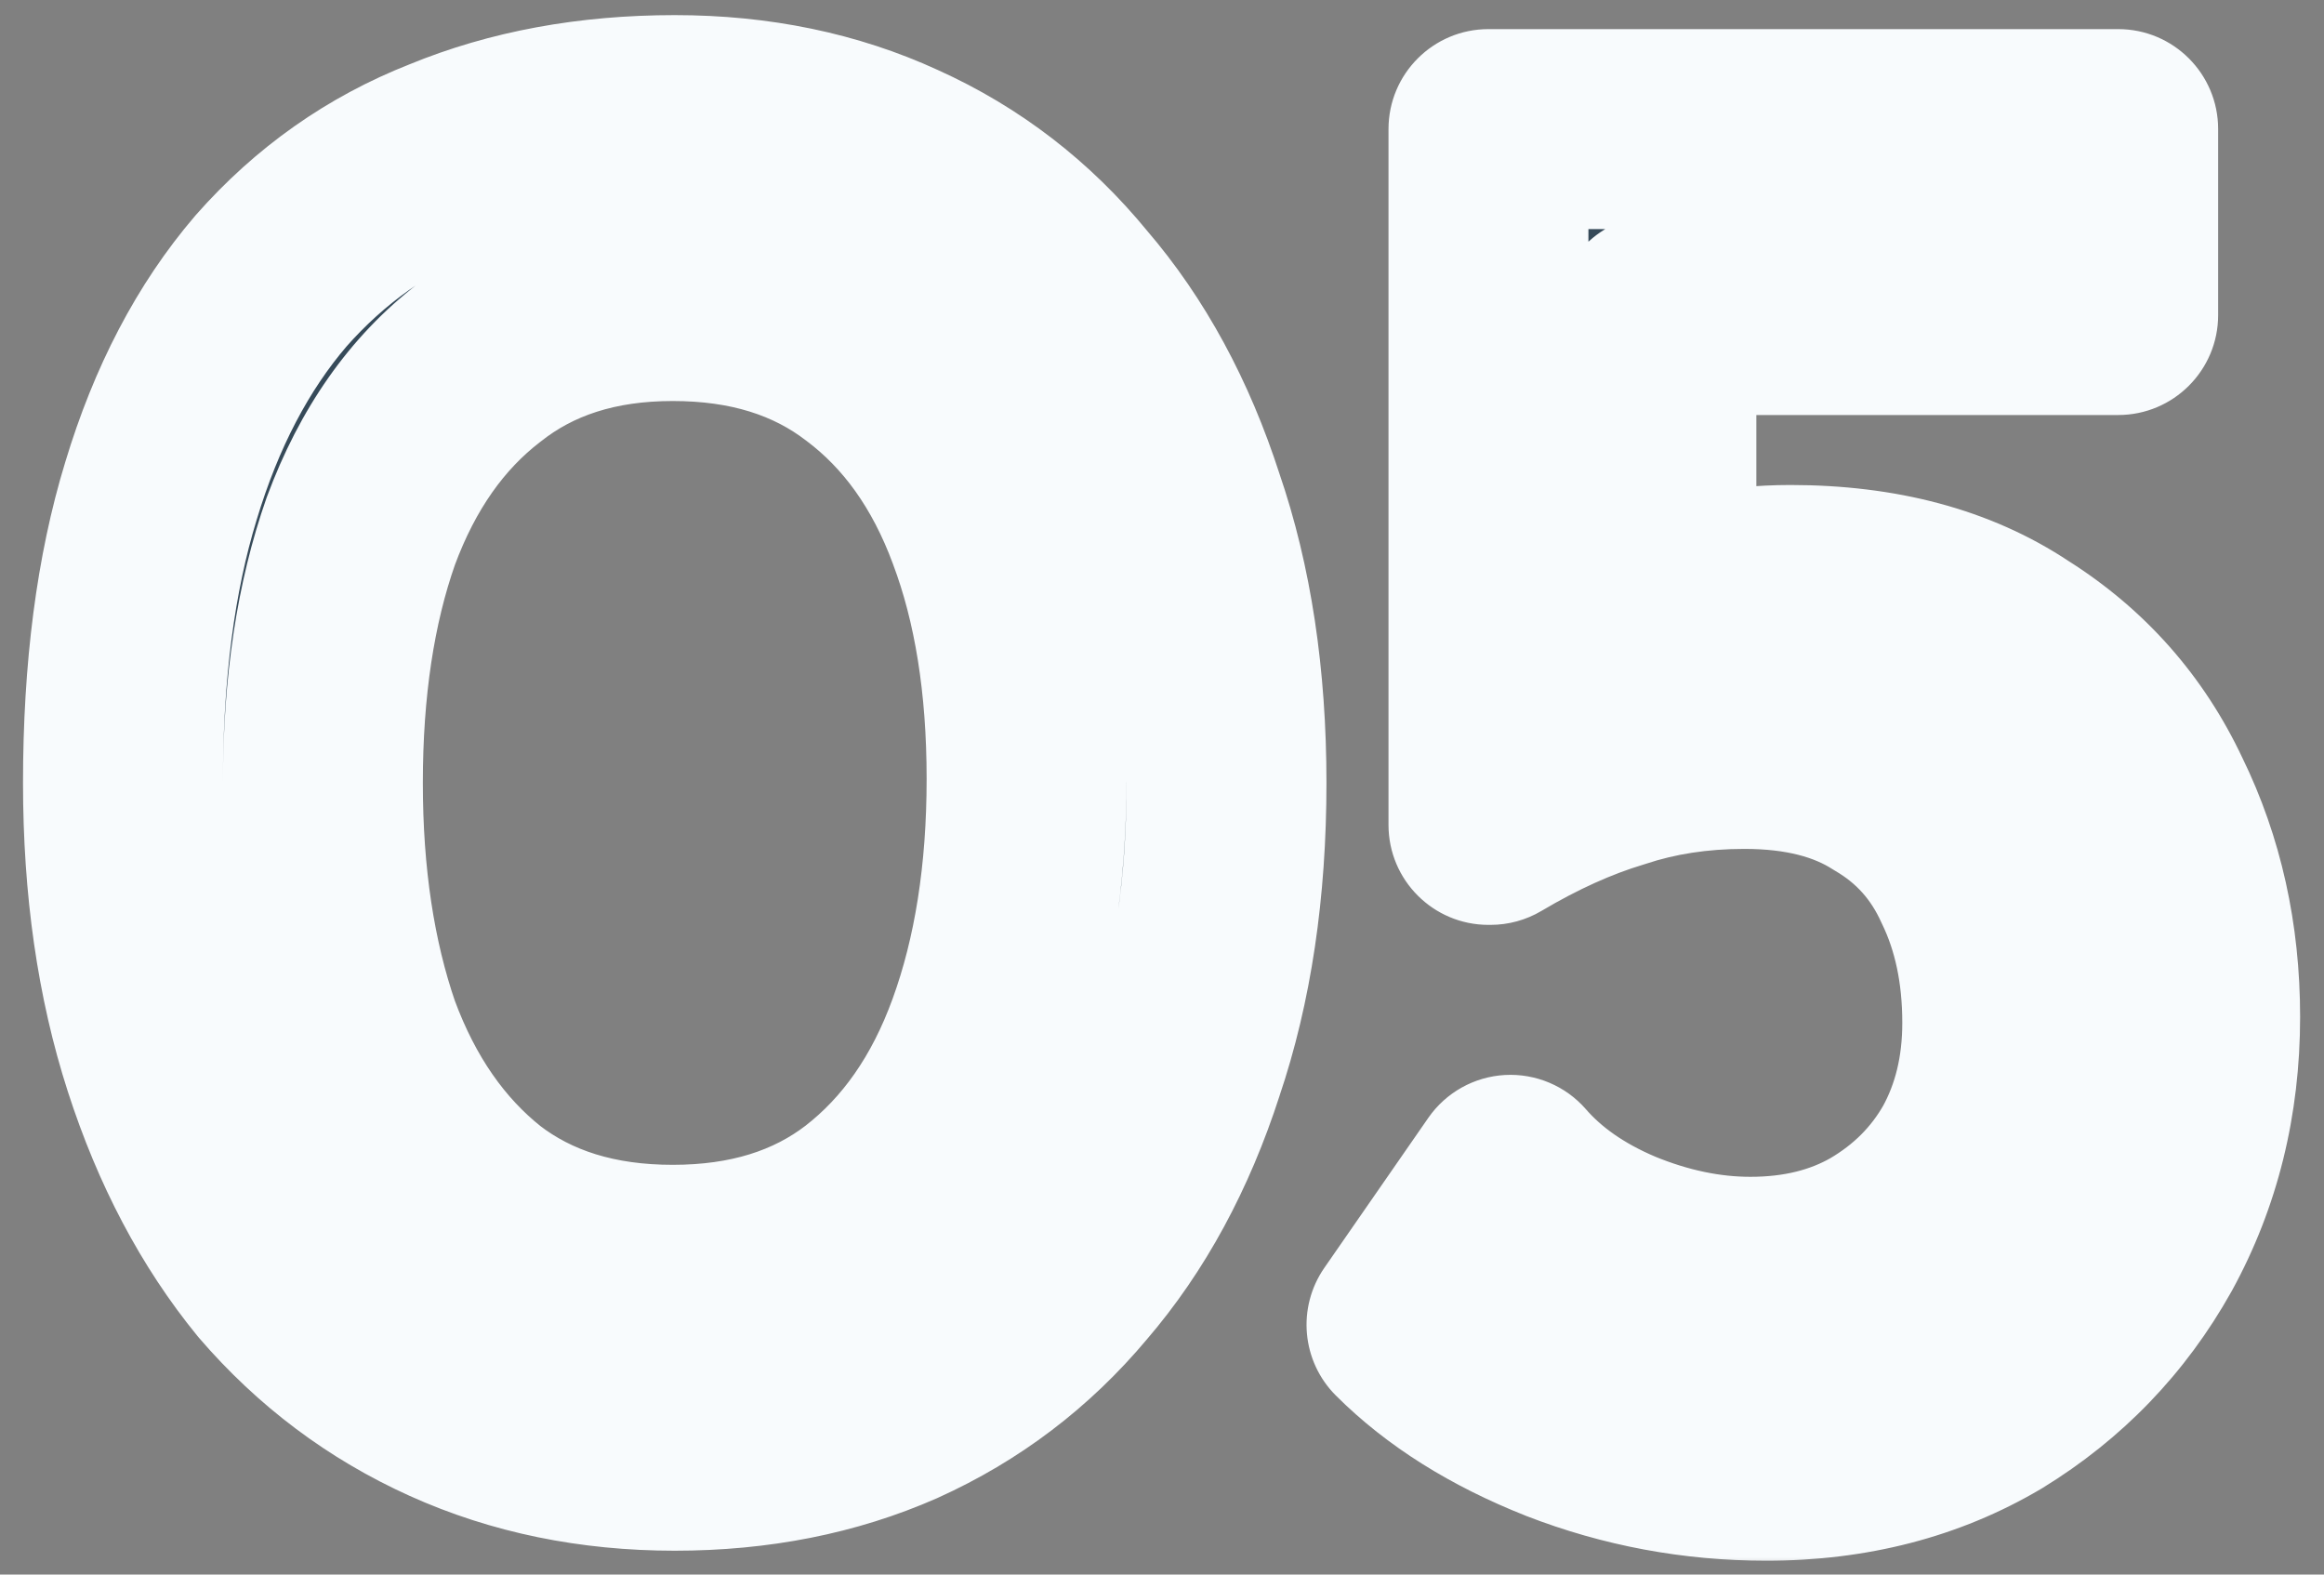
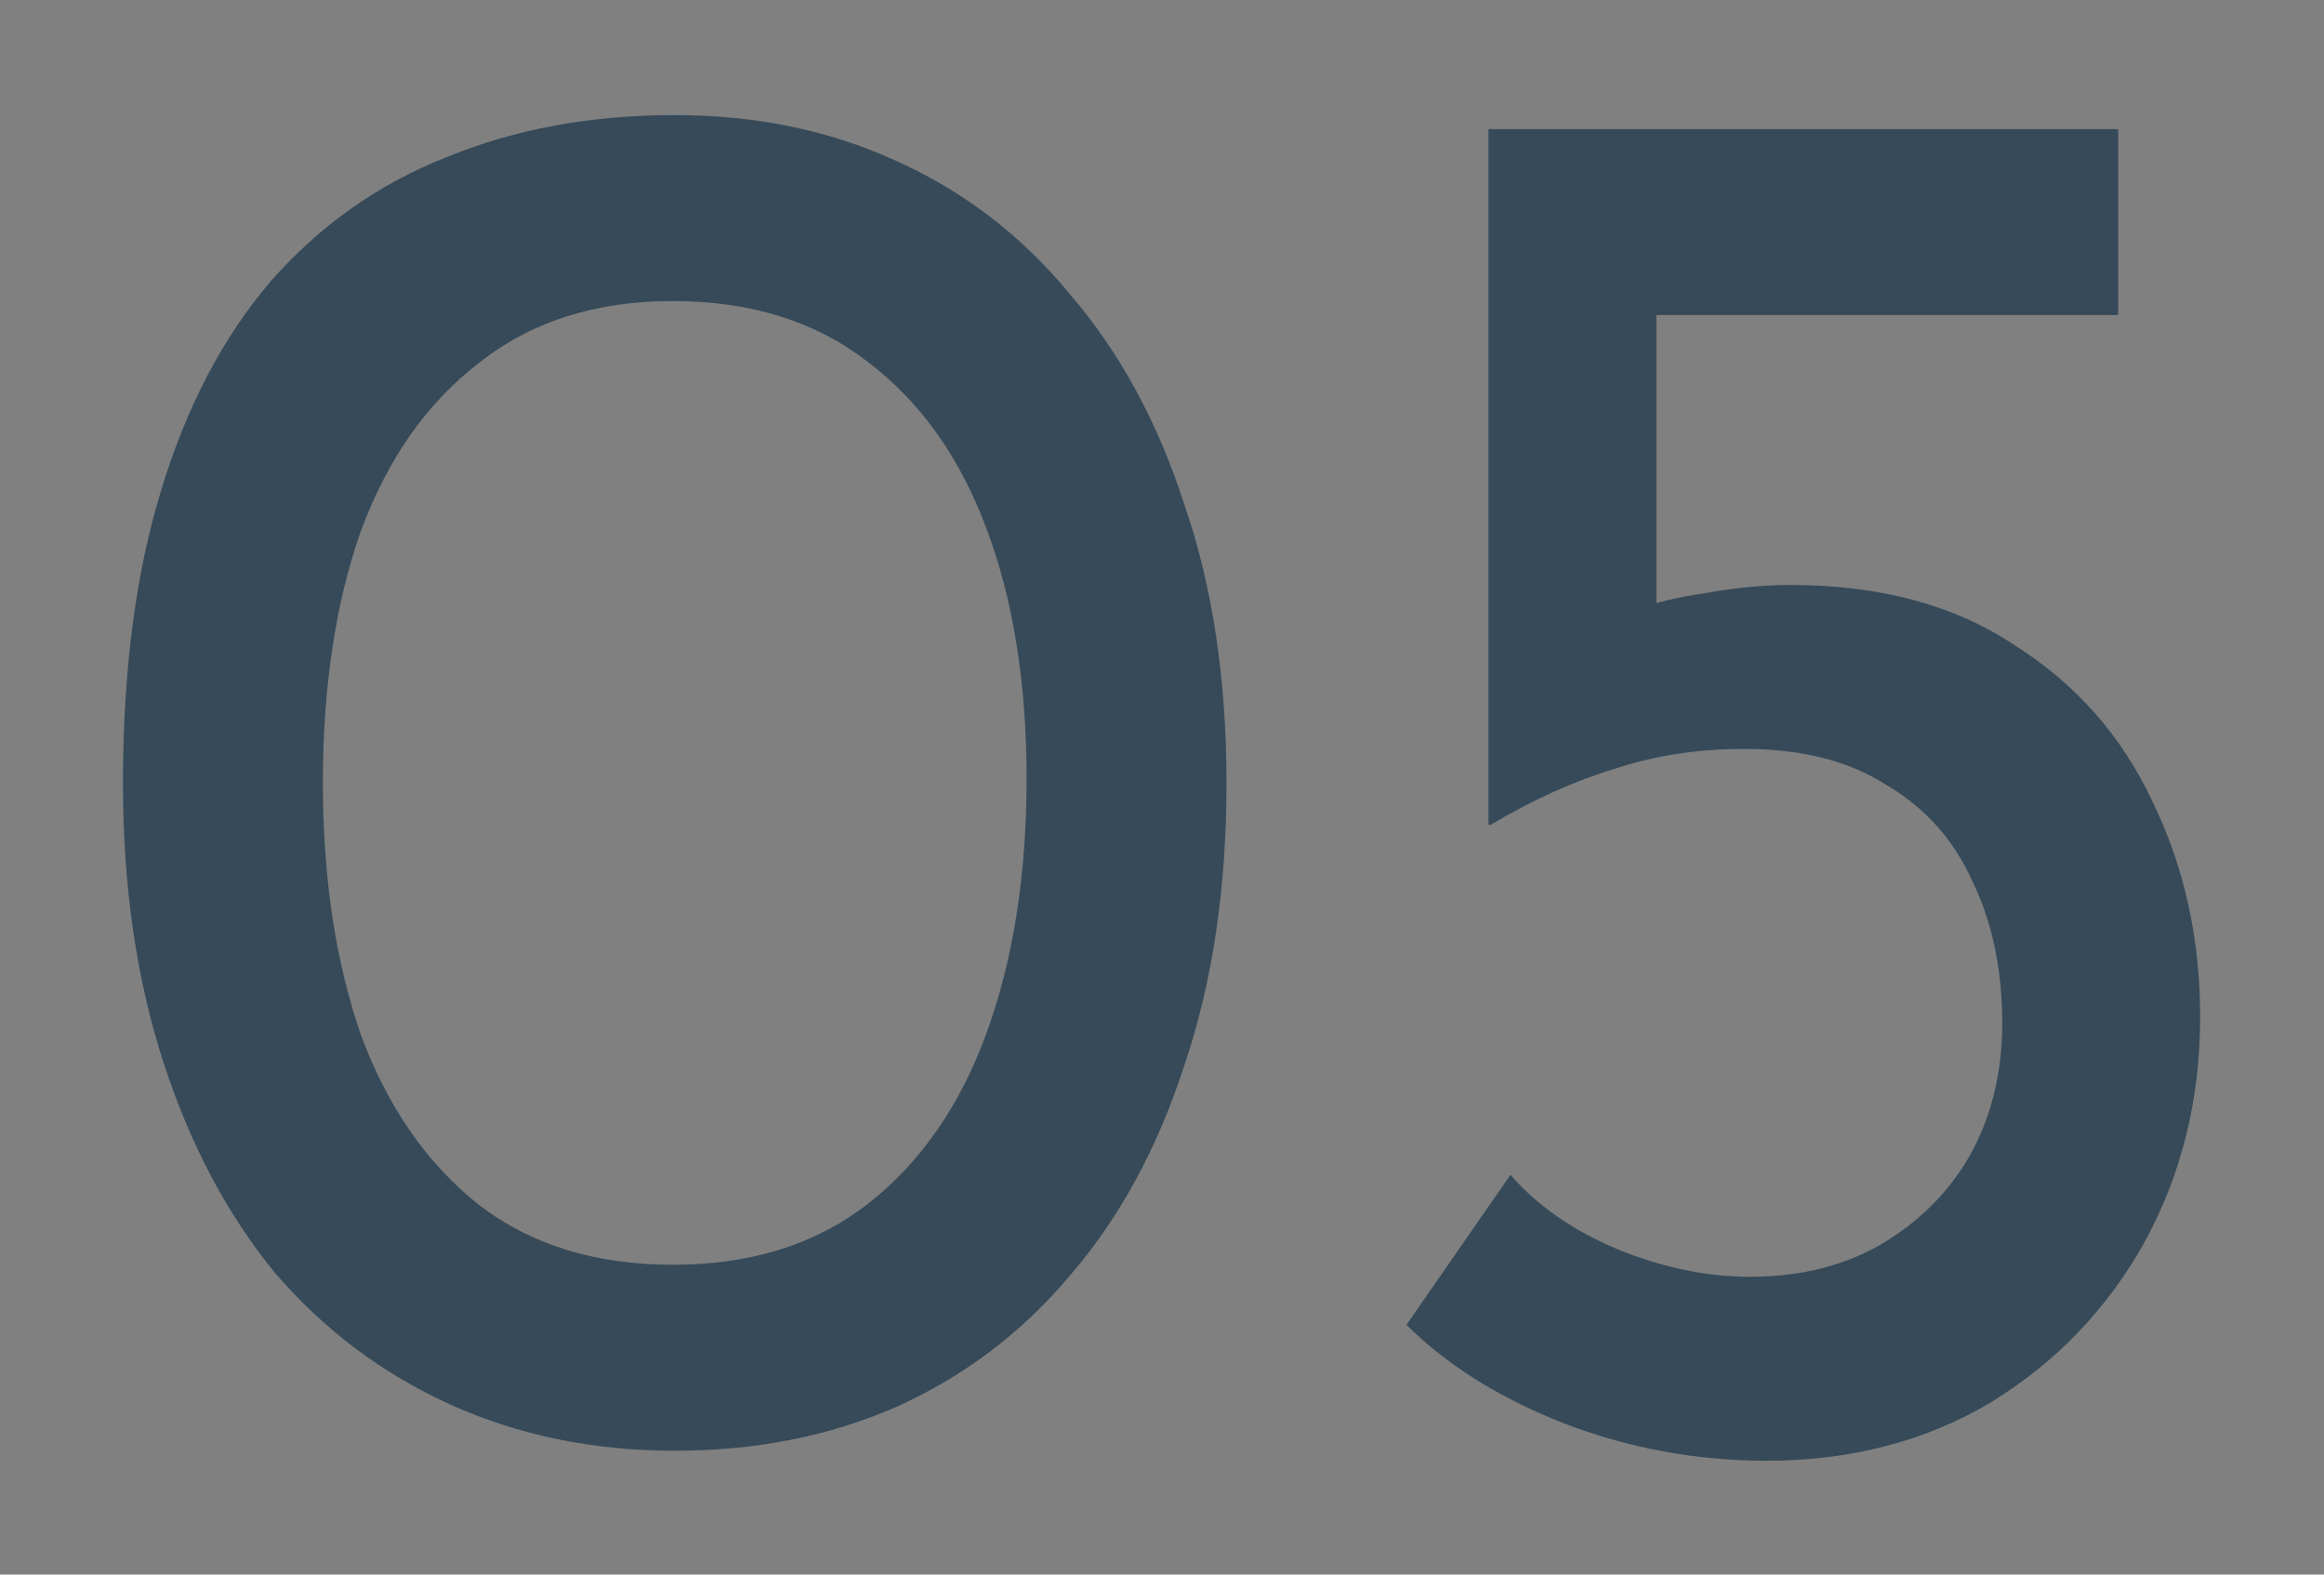
<svg xmlns="http://www.w3.org/2000/svg" width="93" height="63" viewBox="0 0 93 63" fill="none">
  <rect x="0" y="0" width="93" height="63" fill="#808080" stroke="none" />
  <mask id="path-1-outside-1_133_8606" maskUnits="userSpaceOnUse" x="0" y="-0.195" width="93" height="63" fill="black">
    <rect fill="white" y="-0.195" width="93" height="63" />
    <path d="M27.001 58.045C23.747 58.045 20.761 57.432 18.041 56.205C15.321 54.978 12.974 53.218 11.001 50.925C9.081 48.578 7.587 45.752 6.521 42.445C5.454 39.139 4.921 35.432 4.921 31.325C4.921 26.845 5.427 22.952 6.441 19.645C7.454 16.285 8.921 13.485 10.841 11.245C12.814 9.005 15.161 7.352 17.881 6.285C20.601 5.165 23.641 4.605 27.001 4.605C30.254 4.605 33.214 5.219 35.881 6.445C38.601 7.672 40.921 9.459 42.841 11.805C44.814 14.098 46.334 16.898 47.401 20.205C48.521 23.459 49.081 27.165 49.081 31.325C49.081 35.538 48.521 39.298 47.401 42.605C46.334 45.912 44.814 48.712 42.841 51.005C40.921 53.298 38.601 55.059 35.881 56.285C33.214 57.459 30.254 58.045 27.001 58.045ZM26.921 50.605C30.014 50.605 32.601 49.805 34.681 48.205C36.814 46.552 38.414 44.258 39.481 41.325C40.547 38.392 41.081 35.005 41.081 31.165C41.081 27.325 40.547 23.992 39.481 21.165C38.414 18.285 36.814 16.045 34.681 14.445C32.601 12.845 30.014 12.045 26.921 12.045C23.827 12.045 21.241 12.872 19.161 14.525C17.081 16.125 15.507 18.365 14.441 21.245C13.427 24.125 12.921 27.485 12.921 31.325C12.921 35.112 13.427 38.472 14.441 41.405C15.507 44.285 17.081 46.552 19.161 48.205C21.241 49.805 23.827 50.605 26.921 50.605ZM70.684 58.445C67.858 58.445 65.138 57.938 62.524 56.925C59.964 55.912 57.884 54.605 56.284 53.005L60.444 47.005C61.511 48.232 62.924 49.218 64.684 49.965C66.498 50.712 68.284 51.085 70.044 51.085C72.018 51.085 73.751 50.658 75.244 49.805C76.791 48.898 77.991 47.699 78.844 46.205C79.698 44.658 80.124 42.898 80.124 40.925C80.124 38.792 79.724 36.898 78.924 35.245C78.178 33.592 77.031 32.312 75.484 31.405C73.991 30.445 72.098 29.965 69.804 29.965C67.938 29.965 66.204 30.232 64.604 30.765C63.004 31.245 61.351 31.992 59.644 33.005H59.564V5.165H84.764V12.605H66.284V26.045L65.244 24.445C66.151 24.125 67.164 23.885 68.284 23.725C69.458 23.512 70.578 23.405 71.644 23.405C75.218 23.405 78.204 24.205 80.604 25.805C83.058 27.352 84.898 29.432 86.124 32.045C87.404 34.658 88.044 37.538 88.044 40.685C88.044 43.992 87.298 47.005 85.804 49.725C84.311 52.392 82.258 54.525 79.644 56.125C77.031 57.672 74.044 58.445 70.684 58.445Z" />
  </mask>
  <path d="M27.001 58.045C23.747 58.045 20.761 57.432 18.041 56.205C15.321 54.978 12.974 53.218 11.001 50.925C9.081 48.578 7.587 45.752 6.521 42.445C5.454 39.139 4.921 35.432 4.921 31.325C4.921 26.845 5.427 22.952 6.441 19.645C7.454 16.285 8.921 13.485 10.841 11.245C12.814 9.005 15.161 7.352 17.881 6.285C20.601 5.165 23.641 4.605 27.001 4.605C30.254 4.605 33.214 5.219 35.881 6.445C38.601 7.672 40.921 9.459 42.841 11.805C44.814 14.098 46.334 16.898 47.401 20.205C48.521 23.459 49.081 27.165 49.081 31.325C49.081 35.538 48.521 39.298 47.401 42.605C46.334 45.912 44.814 48.712 42.841 51.005C40.921 53.298 38.601 55.059 35.881 56.285C33.214 57.459 30.254 58.045 27.001 58.045ZM26.921 50.605C30.014 50.605 32.601 49.805 34.681 48.205C36.814 46.552 38.414 44.258 39.481 41.325C40.547 38.392 41.081 35.005 41.081 31.165C41.081 27.325 40.547 23.992 39.481 21.165C38.414 18.285 36.814 16.045 34.681 14.445C32.601 12.845 30.014 12.045 26.921 12.045C23.827 12.045 21.241 12.872 19.161 14.525C17.081 16.125 15.507 18.365 14.441 21.245C13.427 24.125 12.921 27.485 12.921 31.325C12.921 35.112 13.427 38.472 14.441 41.405C15.507 44.285 17.081 46.552 19.161 48.205C21.241 49.805 23.827 50.605 26.921 50.605ZM70.684 58.445C67.858 58.445 65.138 57.938 62.524 56.925C59.964 55.912 57.884 54.605 56.284 53.005L60.444 47.005C61.511 48.232 62.924 49.218 64.684 49.965C66.498 50.712 68.284 51.085 70.044 51.085C72.018 51.085 73.751 50.658 75.244 49.805C76.791 48.898 77.991 47.699 78.844 46.205C79.698 44.658 80.124 42.898 80.124 40.925C80.124 38.792 79.724 36.898 78.924 35.245C78.178 33.592 77.031 32.312 75.484 31.405C73.991 30.445 72.098 29.965 69.804 29.965C67.938 29.965 66.204 30.232 64.604 30.765C63.004 31.245 61.351 31.992 59.644 33.005H59.564V5.165H84.764V12.605H66.284V26.045L65.244 24.445C66.151 24.125 67.164 23.885 68.284 23.725C69.458 23.512 70.578 23.405 71.644 23.405C75.218 23.405 78.204 24.205 80.604 25.805C83.058 27.352 84.898 29.432 86.124 32.045C87.404 34.658 88.044 37.538 88.044 40.685C88.044 43.992 87.298 47.005 85.804 49.725C84.311 52.392 82.258 54.525 79.644 56.125C77.031 57.672 74.044 58.445 70.684 58.445Z" fill="#364A59" />
-   <path d="M18.041 56.205L16.396 59.852L16.396 59.852L18.041 56.205ZM11.001 50.925L7.905 53.458C7.926 53.484 7.947 53.509 7.969 53.534L11.001 50.925ZM6.521 42.445L2.714 43.673L2.714 43.673L6.521 42.445ZM6.441 19.645L10.265 20.817C10.267 20.811 10.268 20.806 10.27 20.8L6.441 19.645ZM10.841 11.245L7.839 8.601C7.827 8.615 7.815 8.628 7.804 8.642L10.841 11.245ZM17.881 6.285L19.341 10.009C19.362 10.001 19.383 9.992 19.404 9.984L17.881 6.285ZM35.881 6.445L34.209 10.079C34.218 10.083 34.227 10.087 34.236 10.091L35.881 6.445ZM42.841 11.805L39.745 14.338C39.766 14.364 39.787 14.389 39.809 14.414L42.841 11.805ZM47.401 20.205L43.594 21.433C43.602 21.458 43.61 21.483 43.618 21.507L47.401 20.205ZM47.401 42.605L43.612 41.322C43.606 41.34 43.6 41.359 43.594 41.377L47.401 42.605ZM42.841 51.005L39.809 48.396C39.797 48.41 39.785 48.424 39.774 48.437L42.841 51.005ZM35.881 56.285L37.492 59.946C37.503 59.941 37.514 59.937 37.525 59.931L35.881 56.285ZM34.681 48.205L37.12 51.376C37.123 51.373 37.127 51.37 37.131 51.367L34.681 48.205ZM39.481 41.325L35.721 39.958L35.721 39.958L39.481 41.325ZM39.481 21.165L35.73 22.554C35.733 22.562 35.735 22.57 35.738 22.577L39.481 21.165ZM34.681 14.445L32.242 17.616C32.255 17.626 32.268 17.635 32.281 17.645L34.681 14.445ZM19.161 14.525L21.599 17.696C21.616 17.683 21.633 17.67 21.65 17.657L19.161 14.525ZM14.441 21.245L10.69 19.856C10.682 19.876 10.675 19.897 10.667 19.918L14.441 21.245ZM14.441 41.405L10.66 42.711C10.669 42.739 10.679 42.767 10.69 42.794L14.441 41.405ZM19.161 48.205L16.672 51.337C16.688 51.35 16.705 51.363 16.722 51.376L19.161 48.205ZM27.001 58.045V54.045C24.262 54.045 21.843 53.532 19.685 52.559L18.041 56.205L16.396 59.852C19.678 61.332 23.232 62.045 27.001 62.045V58.045ZM18.041 56.205L19.685 52.559C17.506 51.576 15.63 50.173 14.033 48.316L11.001 50.925L7.969 53.534C10.318 56.264 13.136 58.381 16.396 59.852L18.041 56.205ZM11.001 50.925L14.097 48.392C12.536 46.484 11.263 44.117 10.328 41.217L6.521 42.445L2.714 43.673C3.912 47.387 5.626 50.672 7.905 53.458L11.001 50.925ZM6.521 42.445L10.328 41.217C9.41 38.372 8.921 35.089 8.921 31.325H4.921H0.921C0.921 35.775 1.498 39.905 2.714 43.673L6.521 42.445ZM4.921 31.325H8.921C8.921 27.132 9.397 23.651 10.265 20.817L6.441 19.645L2.616 18.473C1.458 22.253 0.921 26.559 0.921 31.325H4.921ZM6.441 19.645L10.27 20.8C11.153 17.873 12.382 15.594 13.878 13.848L10.841 11.245L7.804 8.642C5.46 11.377 3.755 14.697 2.611 18.49L6.441 19.645ZM10.841 11.245L13.842 13.889C15.404 12.116 17.227 10.838 19.341 10.009L17.881 6.285L16.42 2.561C13.095 3.865 10.223 5.894 7.839 8.601L10.841 11.245ZM17.881 6.285L19.404 9.984C21.577 9.089 24.089 8.605 27.001 8.605V4.605V0.605C23.192 0.605 19.625 1.241 16.358 2.586L17.881 6.285ZM27.001 4.605V8.605C29.74 8.605 32.121 9.119 34.209 10.079L35.881 6.445L37.552 2.811C34.307 1.318 30.768 0.605 27.001 0.605V4.605ZM35.881 6.445L34.236 10.091C36.383 11.06 38.209 12.462 39.745 14.338L42.841 11.805L45.937 9.272C43.632 6.455 40.818 4.284 37.525 2.799L35.881 6.445ZM42.841 11.805L39.809 14.414C41.386 16.248 42.667 18.559 43.594 21.433L47.401 20.205L51.208 18.977C50.001 15.238 48.242 11.949 45.873 9.196L42.841 11.805ZM47.401 20.205L43.618 21.507C44.568 24.265 45.081 27.519 45.081 31.325H49.081H53.081C53.081 26.812 52.474 22.652 51.183 18.903L47.401 20.205ZM49.081 31.325H45.081C45.081 35.19 44.566 38.504 43.612 41.322L47.401 42.605L51.189 43.888C52.475 40.093 53.081 35.888 53.081 31.325H49.081ZM47.401 42.605L43.594 41.377C42.667 44.251 41.386 46.562 39.809 48.396L42.841 51.005L45.873 53.614C48.242 50.861 50.001 47.572 51.208 43.833L47.401 42.605ZM42.841 51.005L39.774 48.437C38.239 50.27 36.405 51.66 34.236 52.639L35.881 56.285L37.525 59.931C40.796 58.456 43.602 56.327 45.908 53.573L42.841 51.005ZM35.881 56.285L34.27 52.624C32.167 53.549 29.764 54.045 27.001 54.045V58.045V62.045C30.744 62.045 34.261 61.368 37.492 59.946L35.881 56.285ZM26.921 50.605V54.605C30.733 54.605 34.221 53.605 37.12 51.376L34.681 48.205L32.242 45.035C30.98 46.005 29.295 46.605 26.921 46.605V50.605ZM34.681 48.205L37.131 51.367C39.95 49.182 41.956 46.222 43.24 42.692L39.481 41.325L35.721 39.958C34.872 42.295 33.678 43.922 32.23 45.044L34.681 48.205ZM39.481 41.325L43.24 42.692C44.498 39.233 45.081 35.368 45.081 31.165H41.081H37.081C37.081 34.642 36.597 37.551 35.721 39.958L39.481 41.325ZM41.081 31.165H45.081C45.081 26.968 44.499 23.135 43.223 19.753L39.481 21.165L35.738 22.577C36.595 24.849 37.081 27.683 37.081 31.165H41.081ZM39.481 21.165L43.232 19.776C41.939 16.287 39.918 13.373 37.081 11.245L34.681 14.445L32.281 17.645C33.71 18.717 34.889 20.283 35.73 22.554L39.481 21.165ZM34.681 14.445L37.12 11.275C34.221 9.045 30.733 8.045 26.921 8.045V12.045V16.045C29.295 16.045 30.98 16.645 32.242 17.616L34.681 14.445ZM26.921 12.045V8.045C23.078 8.045 19.572 9.089 16.672 11.394L19.161 14.525L21.65 17.657C22.909 16.655 24.576 16.045 26.921 16.045V12.045ZM19.161 14.525L16.722 11.355C13.95 13.487 11.972 16.393 10.69 19.856L14.441 21.245L18.192 22.634C19.042 20.338 20.211 18.764 21.599 17.696L19.161 14.525ZM14.441 21.245L10.667 19.918C9.471 23.318 8.921 27.145 8.921 31.325H12.921H16.921C16.921 27.826 17.384 24.932 18.214 22.573L14.441 21.245ZM12.921 31.325H8.921C8.921 35.462 9.473 39.277 10.66 42.711L14.441 41.405L18.221 40.099C17.381 37.667 16.921 34.762 16.921 31.325H12.921ZM14.441 41.405L10.69 42.794C11.97 46.251 13.935 49.162 16.672 51.337L19.161 48.205L21.65 45.074C20.226 43.942 19.045 42.319 18.192 40.016L14.441 41.405ZM19.161 48.205L16.722 51.376C19.62 53.605 23.109 54.605 26.921 54.605V50.605V46.605C24.546 46.605 22.861 46.005 21.599 45.035L19.161 48.205ZM62.524 56.925L61.052 60.644C61.061 60.648 61.07 60.651 61.078 60.655L62.524 56.925ZM56.284 53.005L52.997 50.726C51.895 52.316 52.088 54.466 53.456 55.834L56.284 53.005ZM60.444 47.005L63.463 44.38C62.653 43.449 61.458 42.944 60.225 43.011C58.993 43.079 57.861 43.712 57.157 44.726L60.444 47.005ZM64.684 49.965L63.122 53.648C63.135 53.653 63.148 53.658 63.161 53.664L64.684 49.965ZM75.244 49.805L77.229 53.278C77.242 53.271 77.254 53.263 77.267 53.256L75.244 49.805ZM78.844 46.205L82.317 48.19C82.327 48.172 82.337 48.155 82.347 48.138L78.844 46.205ZM78.924 35.245L75.279 36.892C75.293 36.924 75.308 36.956 75.324 36.987L78.924 35.245ZM75.484 31.405L73.321 34.77C73.368 34.8 73.414 34.828 73.462 34.856L75.484 31.405ZM64.604 30.765L65.754 34.596C65.793 34.585 65.831 34.573 65.869 34.56L64.604 30.765ZM59.644 33.005V37.005C60.363 37.005 61.069 36.812 61.687 36.445L59.644 33.005ZM59.564 33.005H55.564C55.564 35.214 57.355 37.005 59.564 37.005V33.005ZM59.564 5.165V1.165C57.355 1.165 55.564 2.956 55.564 5.165H59.564ZM84.764 5.165H88.764C88.764 2.956 86.974 1.165 84.764 1.165V5.165ZM84.764 12.605V16.605C86.974 16.605 88.764 14.814 88.764 12.605H84.764ZM66.284 12.605V8.605C64.075 8.605 62.284 10.396 62.284 12.605H66.284ZM66.284 26.045L62.931 28.225C63.896 29.71 65.723 30.384 67.421 29.88C69.12 29.377 70.284 27.816 70.284 26.045H66.284ZM65.244 24.445L63.913 20.673C62.757 21.081 61.852 21.997 61.457 23.158C61.062 24.319 61.222 25.597 61.891 26.625L65.244 24.445ZM68.284 23.725L68.85 27.685C68.9 27.678 68.95 27.67 69 27.661L68.284 23.725ZM80.604 25.805L78.386 29.133C78.414 29.152 78.442 29.171 78.471 29.189L80.604 25.805ZM86.124 32.045L82.503 33.745C82.513 33.765 82.522 33.785 82.532 33.805L86.124 32.045ZM85.804 49.725L89.294 51.68C89.3 51.67 89.305 51.66 89.311 51.65L85.804 49.725ZM79.644 56.125L81.682 59.568C81.699 59.557 81.716 59.547 81.733 59.537L79.644 56.125ZM70.684 58.445V54.445C68.348 54.445 66.119 54.029 63.971 53.196L62.524 56.925L61.078 60.655C64.157 61.848 67.367 62.445 70.684 62.445V58.445ZM62.524 56.925L63.997 53.206C61.837 52.351 60.252 51.316 59.113 50.177L56.284 53.005L53.456 55.834C55.517 57.894 58.092 59.472 61.052 60.644L62.524 56.925ZM56.284 53.005L59.572 55.284L63.732 49.284L60.444 47.005L57.157 44.726L52.997 50.726L56.284 53.005ZM60.444 47.005L57.426 49.63C58.956 51.389 60.901 52.705 63.122 53.648L64.684 49.965L66.247 46.283C64.948 45.732 64.066 45.075 63.463 44.38L60.444 47.005ZM64.684 49.965L63.161 53.664C65.403 54.587 67.705 55.085 70.044 55.085V51.085V47.085C68.863 47.085 67.593 46.837 66.207 46.267L64.684 49.965ZM70.044 51.085V55.085C72.61 55.085 75.047 54.525 77.229 53.278L75.244 49.805L73.26 46.332C72.455 46.792 71.426 47.085 70.044 47.085V51.085ZM75.244 49.805L77.267 53.256C79.391 52.011 81.102 50.316 82.317 48.19L78.844 46.205L75.371 44.221C74.88 45.081 74.192 45.786 73.222 46.354L75.244 49.805ZM78.844 46.205L82.347 48.138C83.563 45.932 84.124 43.494 84.124 40.925H80.124H76.124C76.124 42.303 75.832 43.385 75.342 44.273L78.844 46.205ZM80.124 40.925H84.124C84.124 38.286 83.627 35.781 82.525 33.503L78.924 35.245L75.324 36.987C75.822 38.016 76.124 39.298 76.124 40.925H80.124ZM78.924 35.245L82.57 33.599C81.487 31.2 79.778 29.285 77.507 27.954L75.484 31.405L73.462 34.856C74.284 35.338 74.869 35.984 75.279 36.892L78.924 35.245ZM75.484 31.405L77.647 28.041C75.345 26.561 72.644 25.965 69.804 25.965V29.965V33.965C71.552 33.965 72.637 34.33 73.321 34.77L75.484 31.405ZM69.804 29.965V25.965C67.553 25.965 65.388 26.288 63.34 26.97L64.604 30.765L65.869 34.56C67.02 34.176 68.322 33.965 69.804 33.965V29.965ZM64.604 30.765L63.455 26.934C61.49 27.523 59.538 28.416 57.602 29.566L59.644 33.005L61.687 36.445C63.164 35.568 64.518 34.967 65.754 34.596L64.604 30.765ZM59.644 33.005V29.005H59.564V33.005V37.005H59.644V33.005ZM59.564 33.005H63.564V5.165H59.564H55.564V33.005H59.564ZM59.564 5.165V9.165H84.764V5.165V1.165H59.564V5.165ZM84.764 5.165H80.764V12.605H84.764H88.764V5.165H84.764ZM84.764 12.605V8.605H66.284V12.605V16.605H84.764V12.605ZM66.284 12.605H62.284V26.045H66.284H70.284V12.605H66.284ZM66.284 26.045L69.638 23.865L68.598 22.265L65.244 24.445L61.891 26.625L62.931 28.225L66.284 26.045ZM65.244 24.445L66.576 28.217C67.195 27.999 67.946 27.814 68.85 27.685L68.284 23.725L67.719 19.765C66.382 19.956 65.107 20.252 63.913 20.673L65.244 24.445ZM68.284 23.725L69 27.661C69.964 27.485 70.844 27.405 71.644 27.405V23.405V19.405C70.312 19.405 68.951 19.538 67.569 19.79L68.284 23.725ZM71.644 23.405V27.405C74.618 27.405 76.784 28.066 78.386 29.133L80.604 25.805L82.823 22.477C79.624 20.345 75.818 19.405 71.644 19.405V23.405ZM80.604 25.805L78.471 29.189C80.281 30.33 81.603 31.827 82.503 33.745L86.124 32.045L89.745 30.346C88.192 27.037 85.834 24.374 82.738 22.422L80.604 25.805ZM86.124 32.045L82.532 33.805C83.522 35.827 84.044 38.098 84.044 40.685H88.044H92.044C92.044 36.979 91.286 33.49 89.717 30.286L86.124 32.045ZM88.044 40.685H84.044C84.044 43.364 83.446 45.709 82.298 47.8L85.804 49.725L89.311 51.65C91.149 48.302 92.044 44.619 92.044 40.685H88.044ZM85.804 49.725L82.314 47.771C81.157 49.838 79.587 51.471 77.556 52.714L79.644 56.125L81.733 59.537C84.929 57.58 87.466 54.946 89.294 51.68L85.804 49.725ZM79.644 56.125L77.607 52.683C75.675 53.827 73.406 54.445 70.684 54.445V58.445V62.445C74.683 62.445 78.387 61.517 81.682 59.568L79.644 56.125Z" fill="#F8FBFD" mask="url(#path-1-outside-1_133_8606)" />
</svg>